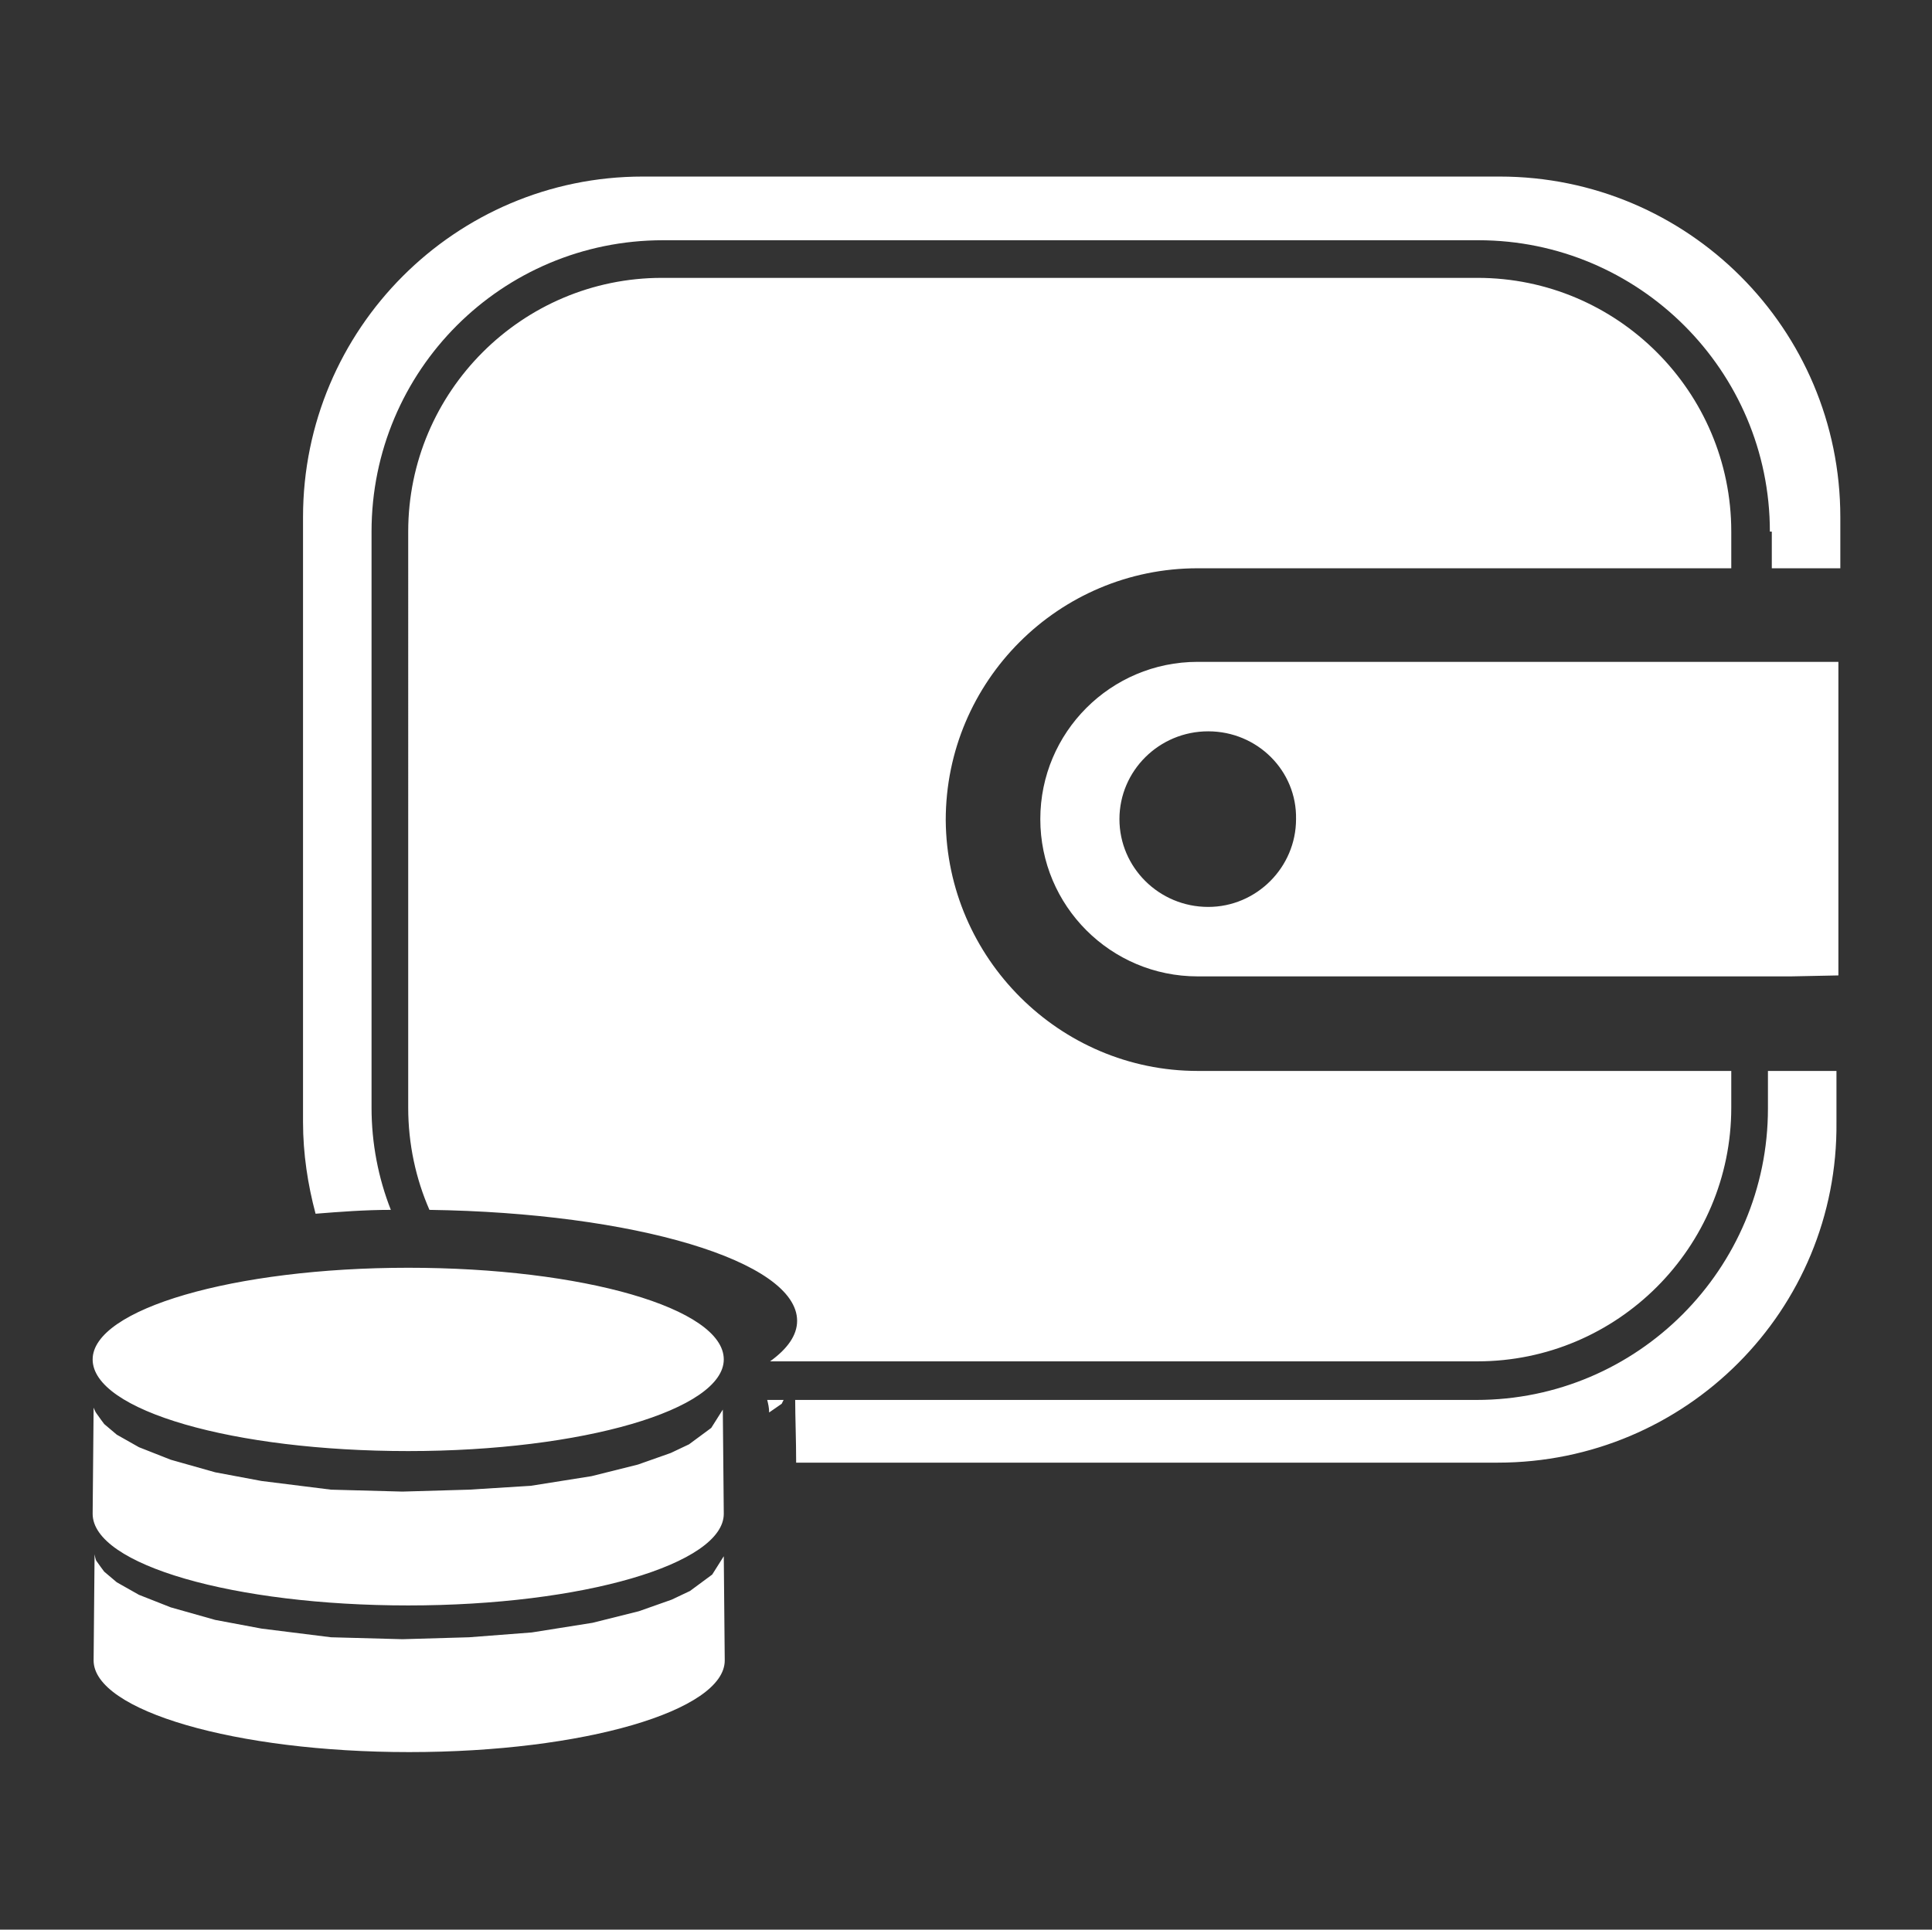
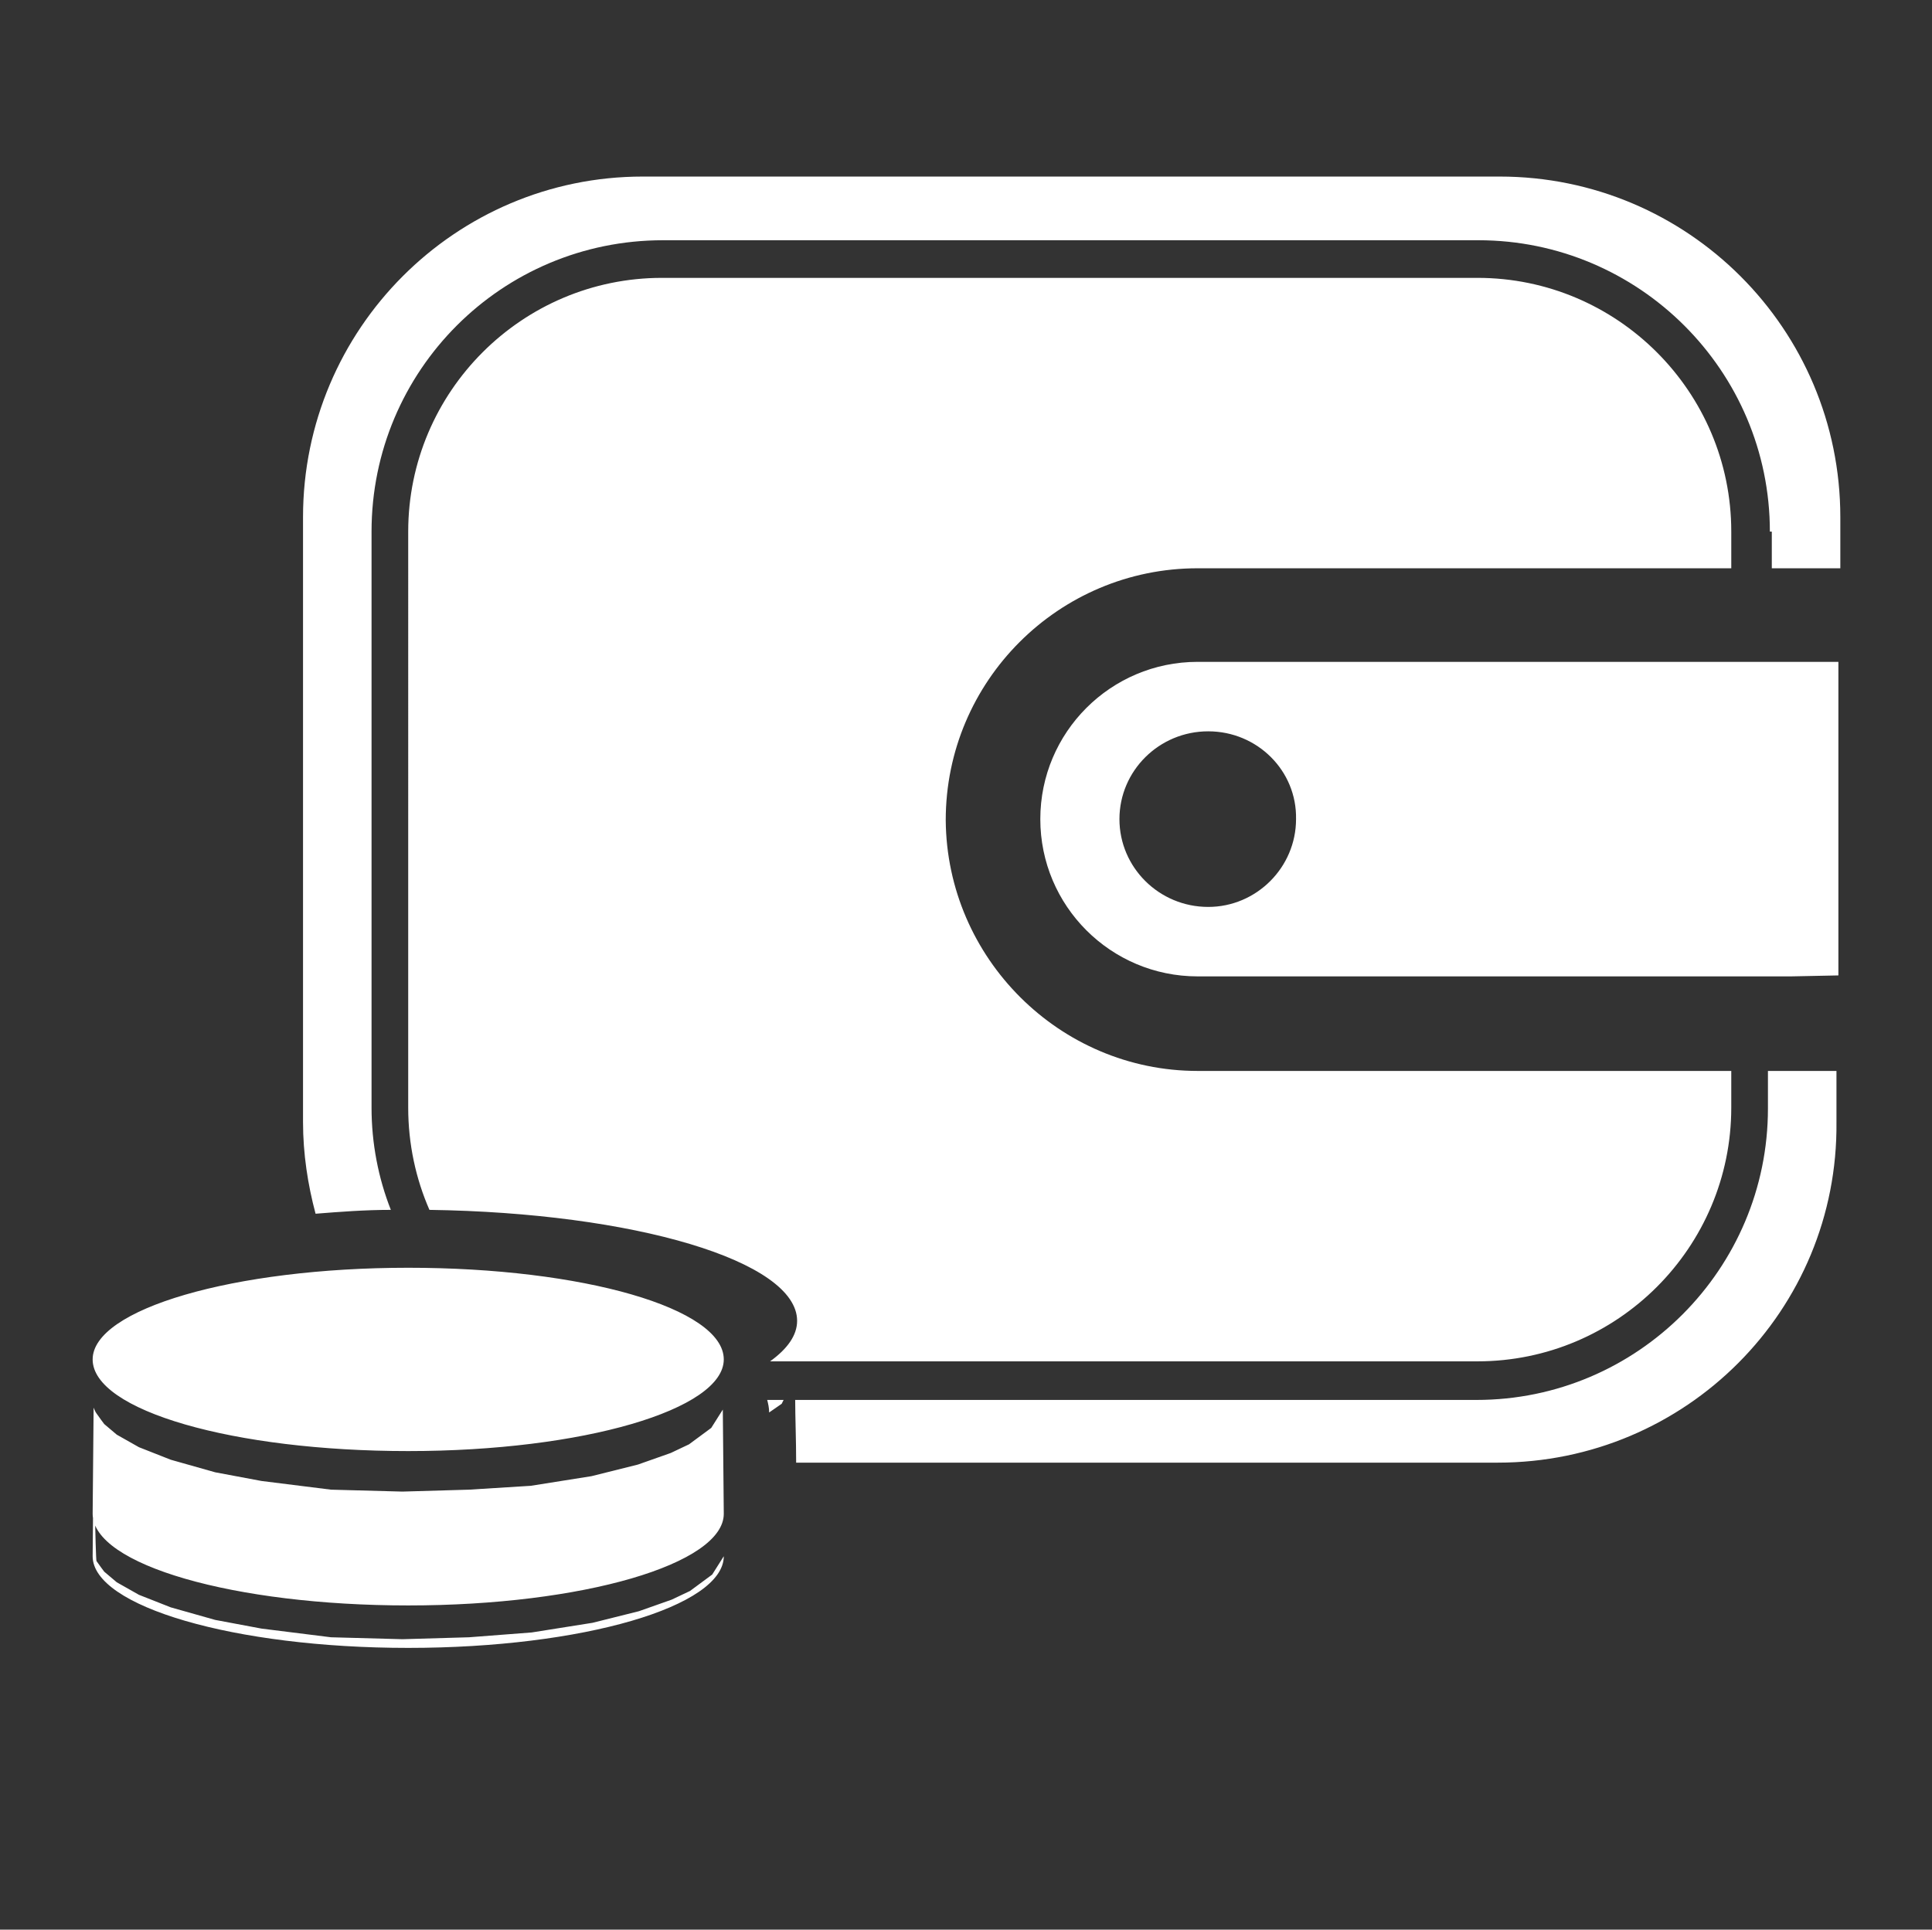
<svg xmlns="http://www.w3.org/2000/svg" version="1.1" id="图层_1" x="0px" y="0px" viewBox="0 0 200.2 200" style="enable-background:new 0 0 200.2 200;" xml:space="preserve">
  <rect x="0" y="0" width="200.2" height="200" fill="#333333" stroke="none" />
-   <path fill="#fff" d="M155.2,151.6H82.5c0-2.3-0.1-4.8-0.1-6.5h70.6c16.7,0,30.2-13.6,30.2-30.2V111h7.1v5.3C190.5,135.8,174.7,151.6,155.2,151.6  z M185.6,101.2h-11.2v0l-50.3,0c-9,0-16.3-7.3-16.3-16.3s7.3-16.3,16.3-16.3h50.3v0h11.2v0h4.9v32.5L185.6,101.2L185.6,101.2  L185.6,101.2z M125.2,75.8c-5.1,0-9.2,4.1-9.2,9.1c0,5,4.1,9.1,9.2,9.1c5,0,9.1-4.1,9.1-9.1C134.4,79.9,130.3,75.8,125.2,75.8z   M183.4,55.1c0-16.7-13.6-30.2-30.2-30.2l-84.5,0c-16.7,0-30.2,13.5-30.2,30.2v59.7c0,3.7,0.7,7.3,2,10.6c-2.7,0-5.3,0.2-7.8,0.4  c-0.8-3-1.3-6.2-1.3-9.5l0-62.7c0-19.5,15.8-35.3,35.2-35.3h88.8c19.5,0,35.3,15.8,35.3,35.3v5.3h-7.1V55.1z M75,140.9  c0,5.2-14.6,9.5-32.7,9.5s-32.7-4.2-32.7-9.5c0-5.2,14.6-9.5,32.7-9.5S75,135.6,75,140.9z M10,146.5c0.2,0.3,0.8,1.1,0.8,1.1  l1.3,1.1l2.3,1.3l3.3,1.3l4.6,1.3l4.8,0.9l7.2,0.9l7.4,0.2l6.9-0.2L55,154l6.3-1l4.8-1.2l3.4-1.2l1.9-0.9l2.3-1.7l1.2-1.9  c0,0,0.1,10.7,0.1,10.8c0,5.2-14.6,9.5-32.7,9.5c-18,0-32.7-4.2-32.7-9.5c0-0.1,0.1-11,0.1-11S9.9,146.4,10,146.5z M10,161.8  c0.2,0.3,0.8,1.1,0.8,1.1l1.3,1.1l2.3,1.3l3.3,1.3l4.6,1.3l4.8,0.9l7.2,0.9l7.4,0.2l6.9-0.2l6.5-0.5l6.3-1l4.8-1.2l3.4-1.2l1.9-0.9  l2.3-1.7l1.2-1.9c0,0,0.1,10.7,0.1,10.8c0,5.2-14.6,9.5-32.7,9.5c-18,0-32.7-4.3-32.7-9.5c0-0.1,0.1-11,0.1-11S9.9,161.7,10,161.8z   M124.1,111h55.3v3.8c0,14.5-11.8,26.3-26.3,26.3l-73.3,0c1.8-1.3,2.8-2.7,2.8-4.2c0-6.2-16.9-11.2-38.1-11.5  c-1.4-3.2-2.2-6.8-2.2-10.6V55.1c0-14.5,11.8-26.3,26.3-26.3h84.5c14.5,0,26.3,11.8,26.3,26.3v3.8h-55.3  c-14.4,0-26.1,11.7-26.1,26.1C98.1,99.3,109.8,111,124.1,111z M81,145.5l-1.3,0.9c0-0.5-0.1-0.9-0.2-1.3h1.7L81,145.5z" />
+   <path fill="#fff" d="M155.2,151.6H82.5c0-2.3-0.1-4.8-0.1-6.5h70.6c16.7,0,30.2-13.6,30.2-30.2V111h7.1v5.3C190.5,135.8,174.7,151.6,155.2,151.6  z M185.6,101.2h-11.2v0l-50.3,0c-9,0-16.3-7.3-16.3-16.3s7.3-16.3,16.3-16.3h50.3v0h11.2v0h4.9v32.5L185.6,101.2L185.6,101.2  L185.6,101.2z M125.2,75.8c-5.1,0-9.2,4.1-9.2,9.1c0,5,4.1,9.1,9.2,9.1c5,0,9.1-4.1,9.1-9.1C134.4,79.9,130.3,75.8,125.2,75.8z   M183.4,55.1c0-16.7-13.6-30.2-30.2-30.2l-84.5,0c-16.7,0-30.2,13.5-30.2,30.2v59.7c0,3.7,0.7,7.3,2,10.6c-2.7,0-5.3,0.2-7.8,0.4  c-0.8-3-1.3-6.2-1.3-9.5l0-62.7c0-19.5,15.8-35.3,35.2-35.3h88.8c19.5,0,35.3,15.8,35.3,35.3v5.3h-7.1V55.1z M75,140.9  c0,5.2-14.6,9.5-32.7,9.5s-32.7-4.2-32.7-9.5c0-5.2,14.6-9.5,32.7-9.5S75,135.6,75,140.9z M10,146.5c0.2,0.3,0.8,1.1,0.8,1.1  l1.3,1.1l2.3,1.3l3.3,1.3l4.6,1.3l4.8,0.9l7.2,0.9l7.4,0.2l6.9-0.2L55,154l6.3-1l4.8-1.2l3.4-1.2l1.9-0.9l2.3-1.7l1.2-1.9  c0,0,0.1,10.7,0.1,10.8c0,5.2-14.6,9.5-32.7,9.5c-18,0-32.7-4.2-32.7-9.5c0-0.1,0.1-11,0.1-11S9.9,146.4,10,146.5z M10,161.8  c0.2,0.3,0.8,1.1,0.8,1.1l1.3,1.1l2.3,1.3l3.3,1.3l4.6,1.3l4.8,0.9l7.2,0.9l7.4,0.2l6.9-0.2l6.5-0.5l6.3-1l4.8-1.2l3.4-1.2l1.9-0.9  l2.3-1.7l1.2-1.9c0,5.2-14.6,9.5-32.7,9.5c-18,0-32.7-4.3-32.7-9.5c0-0.1,0.1-11,0.1-11S9.9,161.7,10,161.8z   M124.1,111h55.3v3.8c0,14.5-11.8,26.3-26.3,26.3l-73.3,0c1.8-1.3,2.8-2.7,2.8-4.2c0-6.2-16.9-11.2-38.1-11.5  c-1.4-3.2-2.2-6.8-2.2-10.6V55.1c0-14.5,11.8-26.3,26.3-26.3h84.5c14.5,0,26.3,11.8,26.3,26.3v3.8h-55.3  c-14.4,0-26.1,11.7-26.1,26.1C98.1,99.3,109.8,111,124.1,111z M81,145.5l-1.3,0.9c0-0.5-0.1-0.9-0.2-1.3h1.7L81,145.5z" />
</svg>